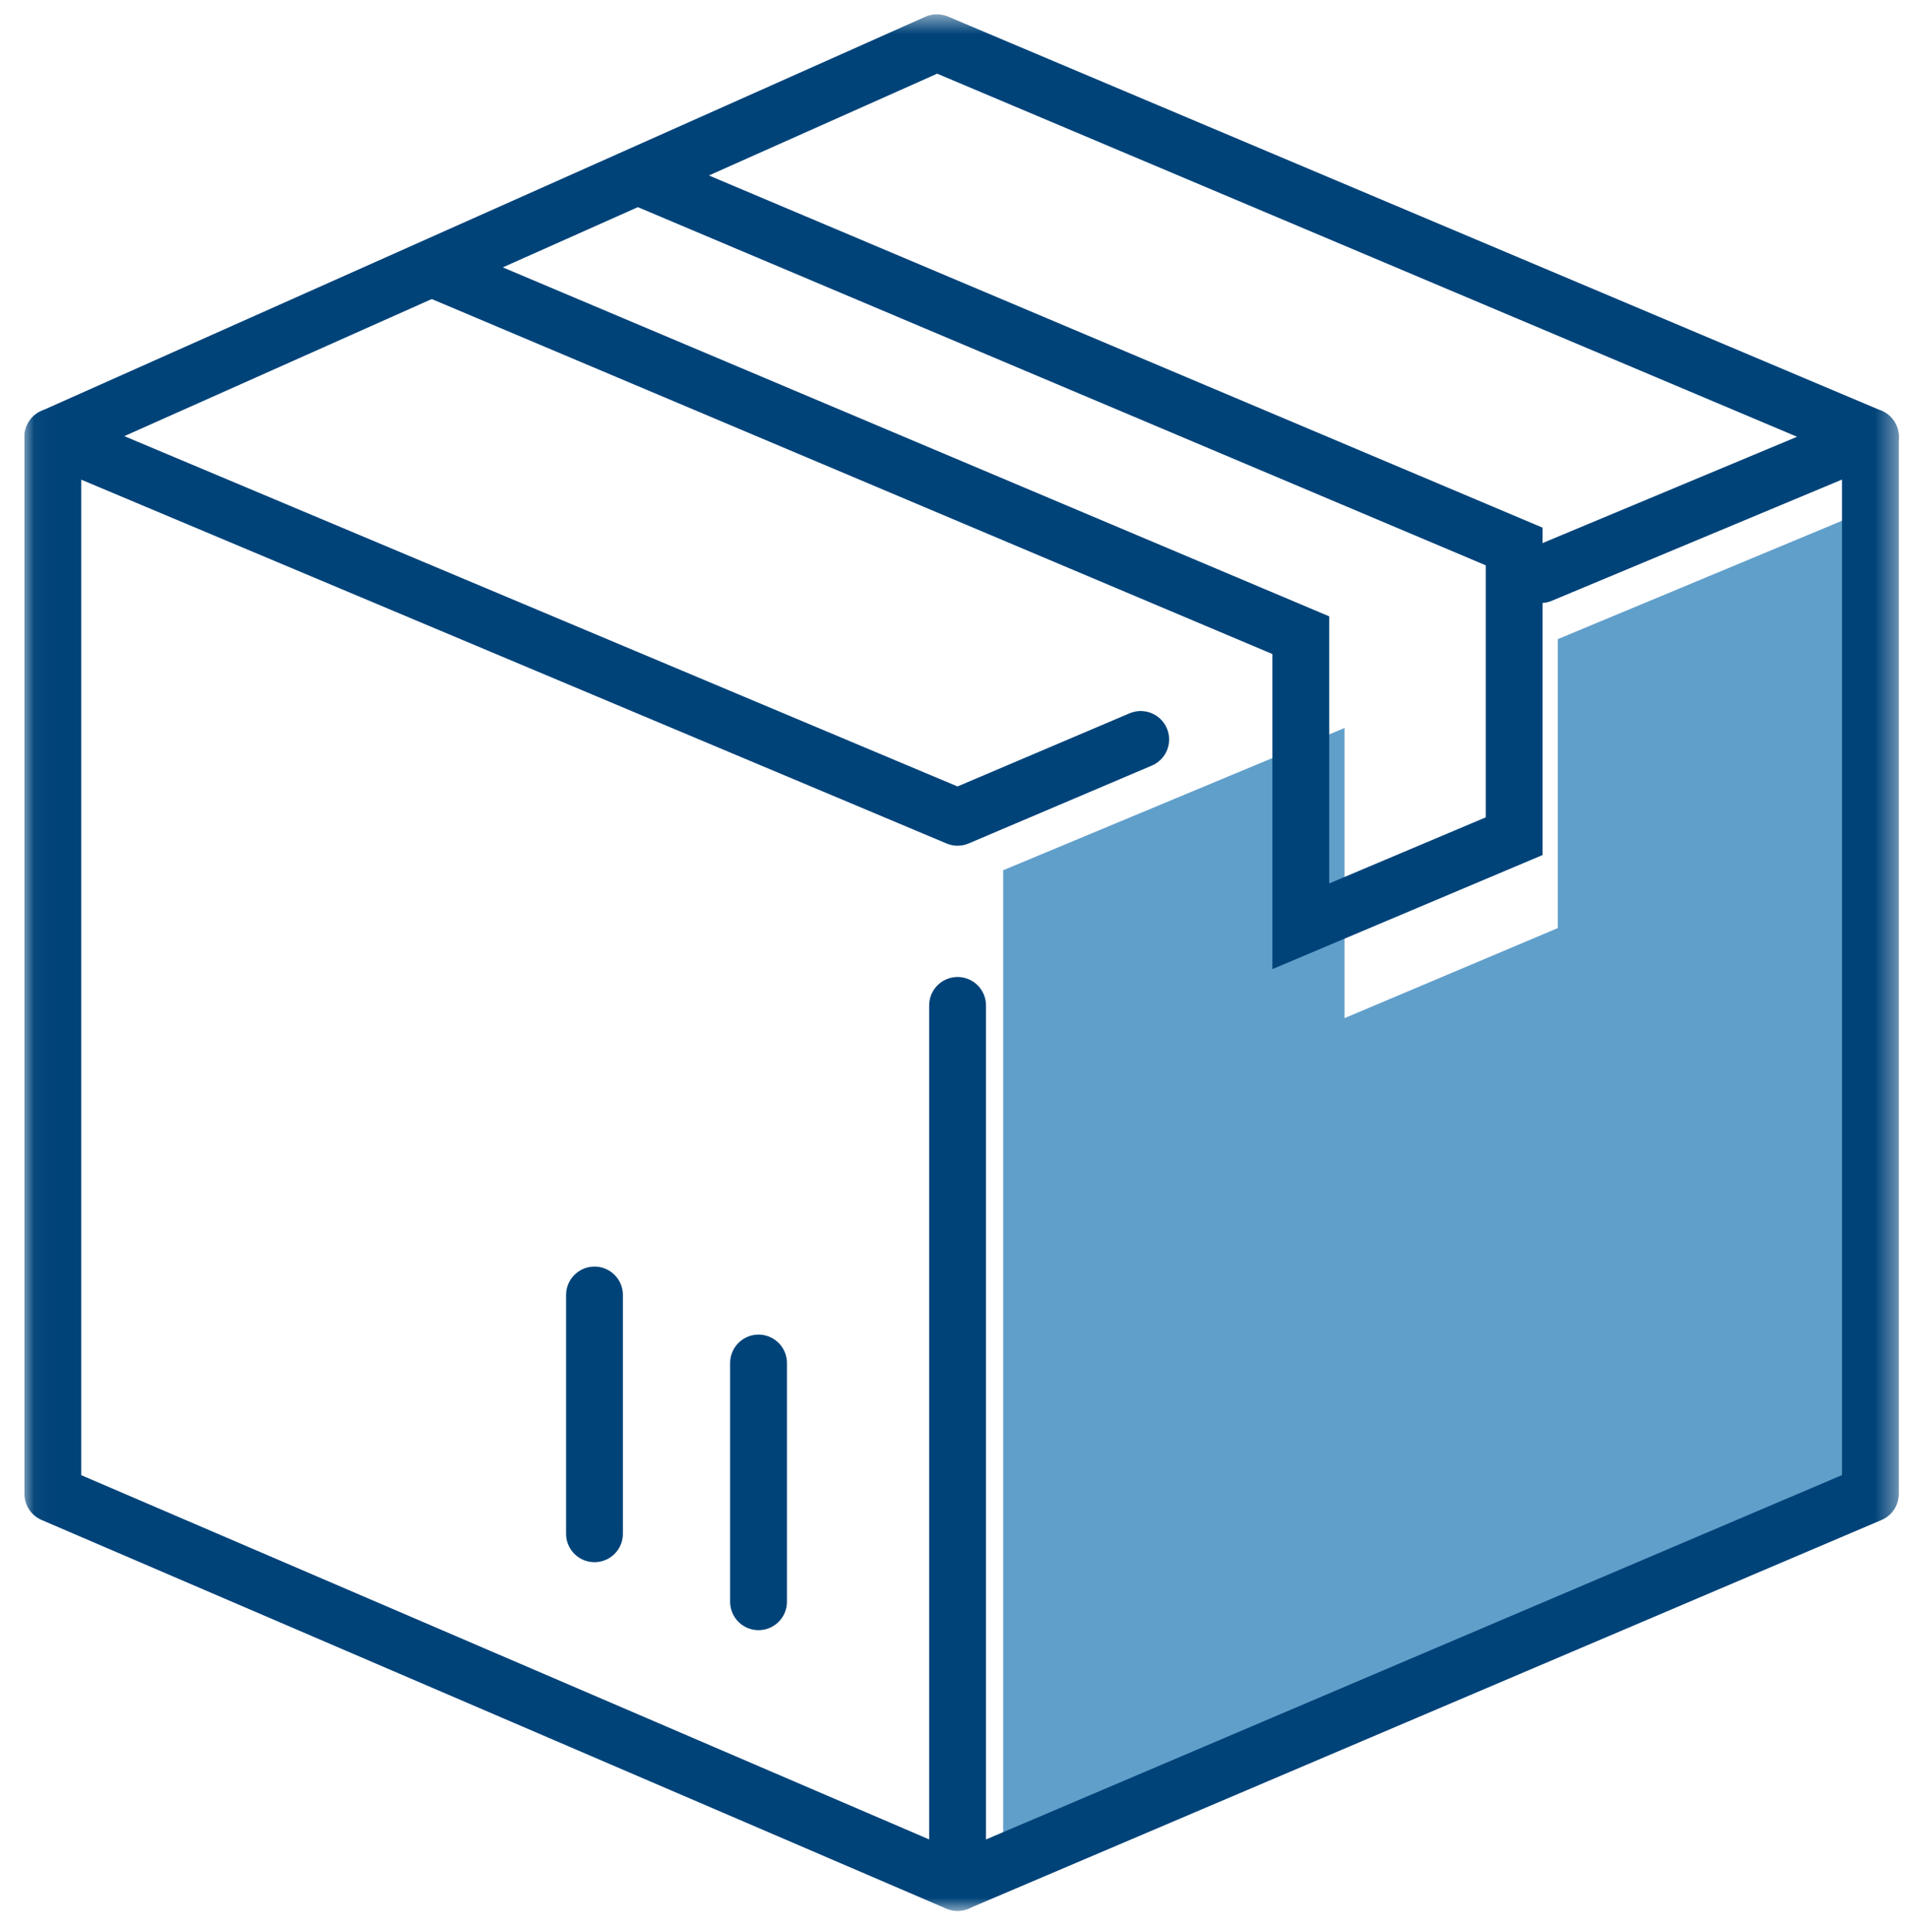
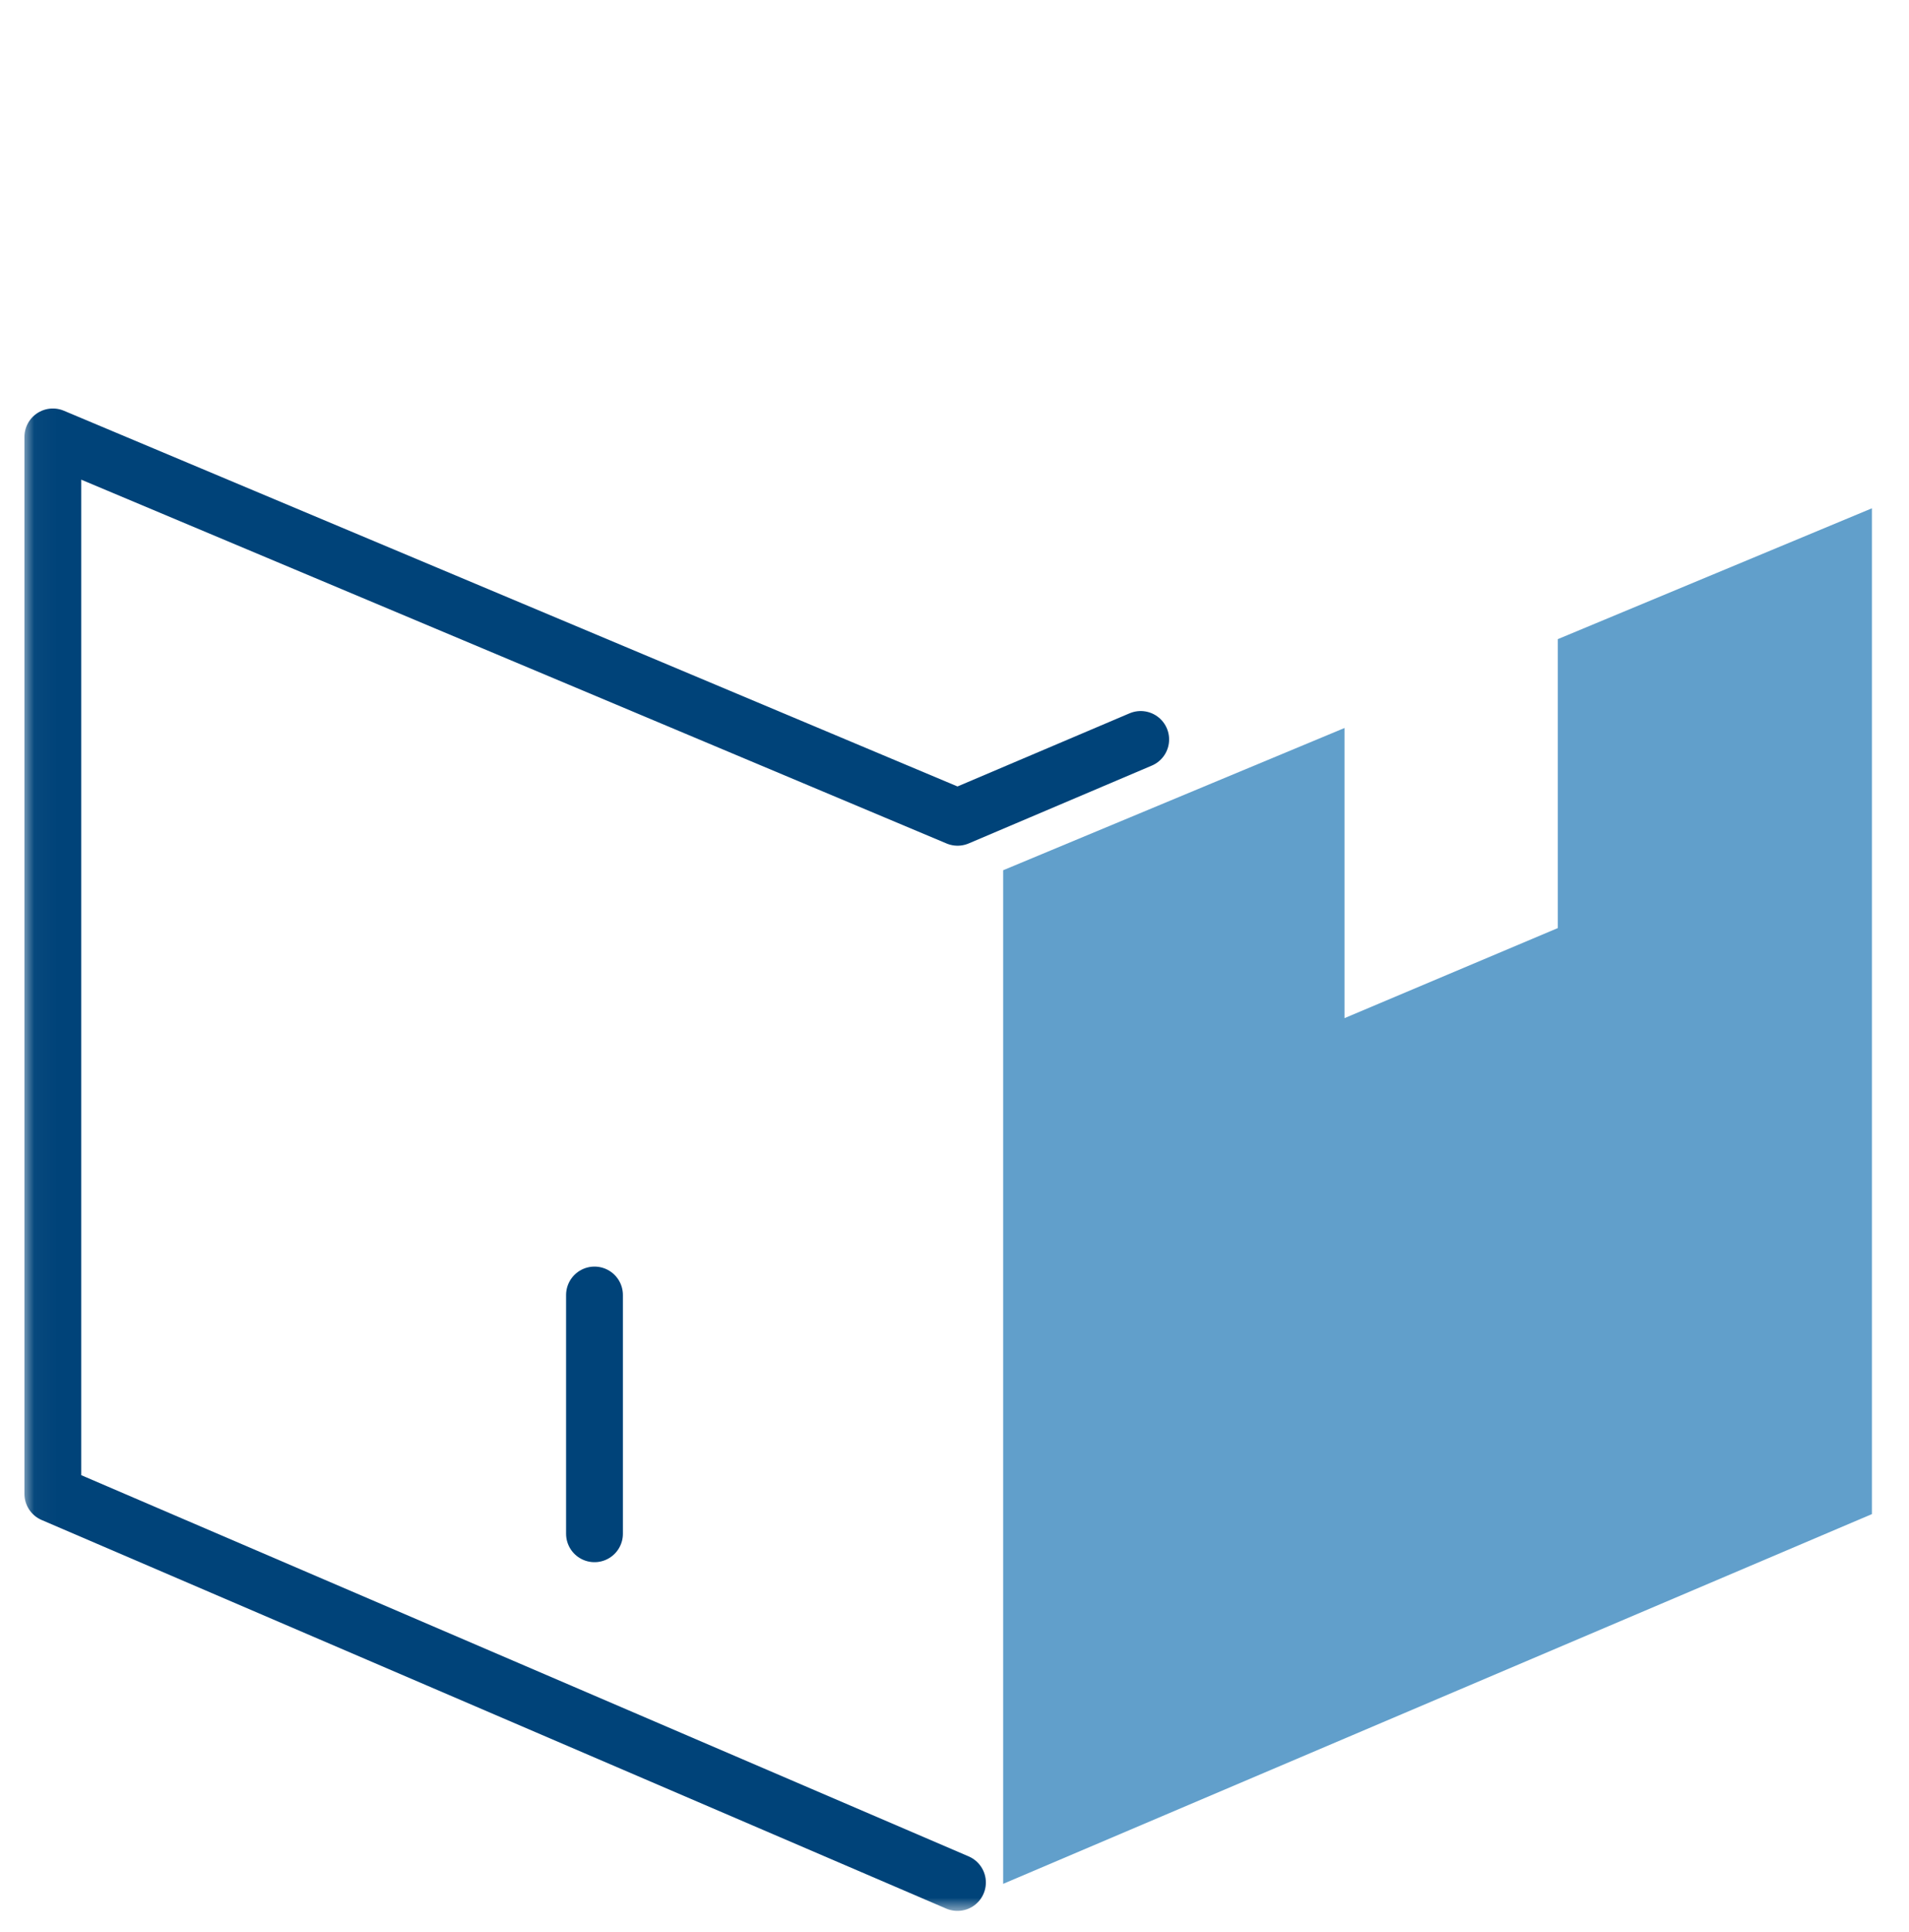
<svg xmlns="http://www.w3.org/2000/svg" width="84" height="85" viewBox="0 0 84 85" fill="none">
  <g clip-path="url(#clip0_4229_1353)">
    <path d="M68.547 28.122V40.835L59.161 44.798V32.032L44.141 38.291V82.889L82.369 66.62V22.365L68.547 28.122Z" fill="#619FCB" />
    <mask id="mask0_4229_1353" style="mask-type:luminance" maskUnits="userSpaceOnUse" x="1" y="0" width="83" height="85">
      <path d="M83.593 0.587H1.033V84.118H83.593V0.587Z" fill="white" />
    </mask>
    <g mask="url(#mask0_4229_1353)">
-       <path d="M67.8 25.282L82.302 19.224V65.73L42.135 82.827V44.238" stroke="#004379" stroke-width="2.5" stroke-linecap="round" stroke-linejoin="round" />
      <path d="M50.193 32.536L42.135 35.961L2.325 19.224V65.731L42.13 82.83" stroke="#004379" stroke-width="2.5" stroke-linecap="round" stroke-linejoin="round" />
-       <path d="M2.325 19.224L41.224 1.879L82.303 19.224" stroke="#004379" stroke-width="2.5" stroke-linecap="round" stroke-linejoin="round" />
    </g>
-     <path d="M19.331 11.942L57.239 27.949V40.756L66.625 36.793V24.045L28.472 7.928" stroke="#004379" stroke-width="2.5" />
-     <path d="M33.377 70.477V59.973" stroke="#004379" stroke-width="2.5" stroke-linecap="round" stroke-linejoin="round" />
    <path d="M26.159 67.486V56.98" stroke="#004379" stroke-width="2.5" stroke-linecap="round" stroke-linejoin="round" />
  </g>
  <defs>
    <clipPath id="clip0_4229_1353">
      <rect width="82.56" height="83.531" fill="white" transform="translate(1.033 0.587)" />
    </clipPath>
  </defs>
</svg>